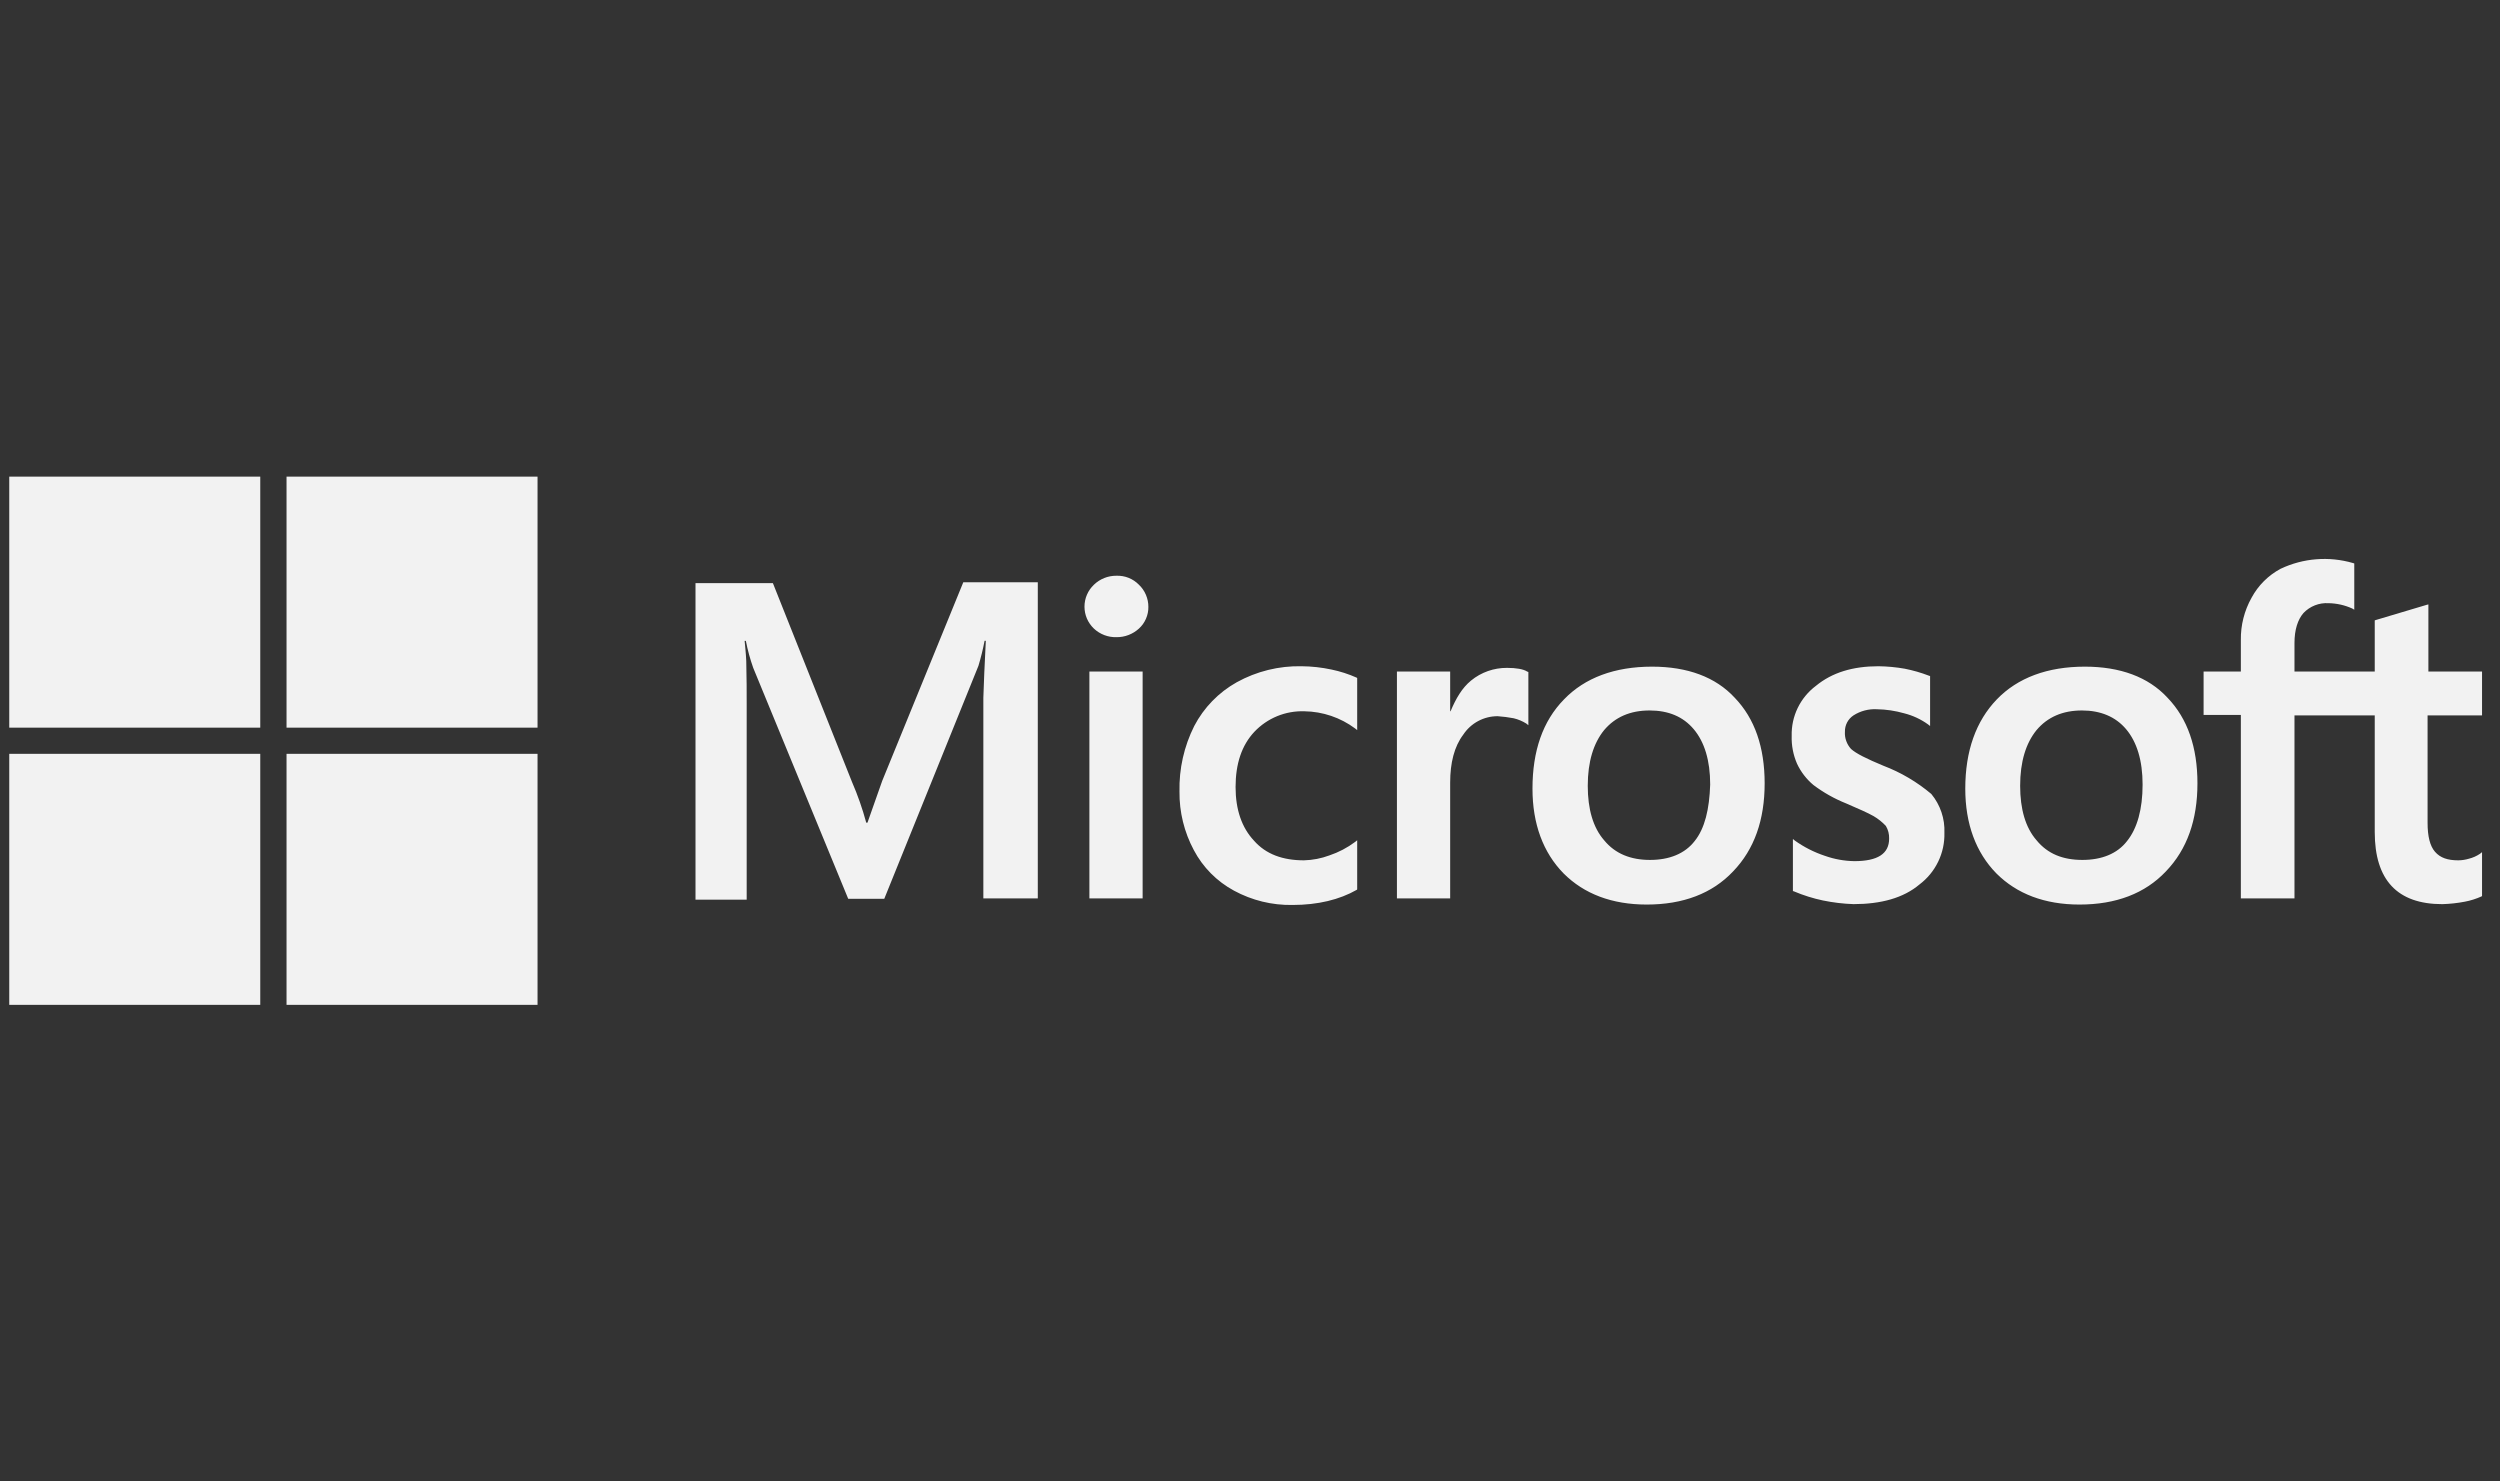
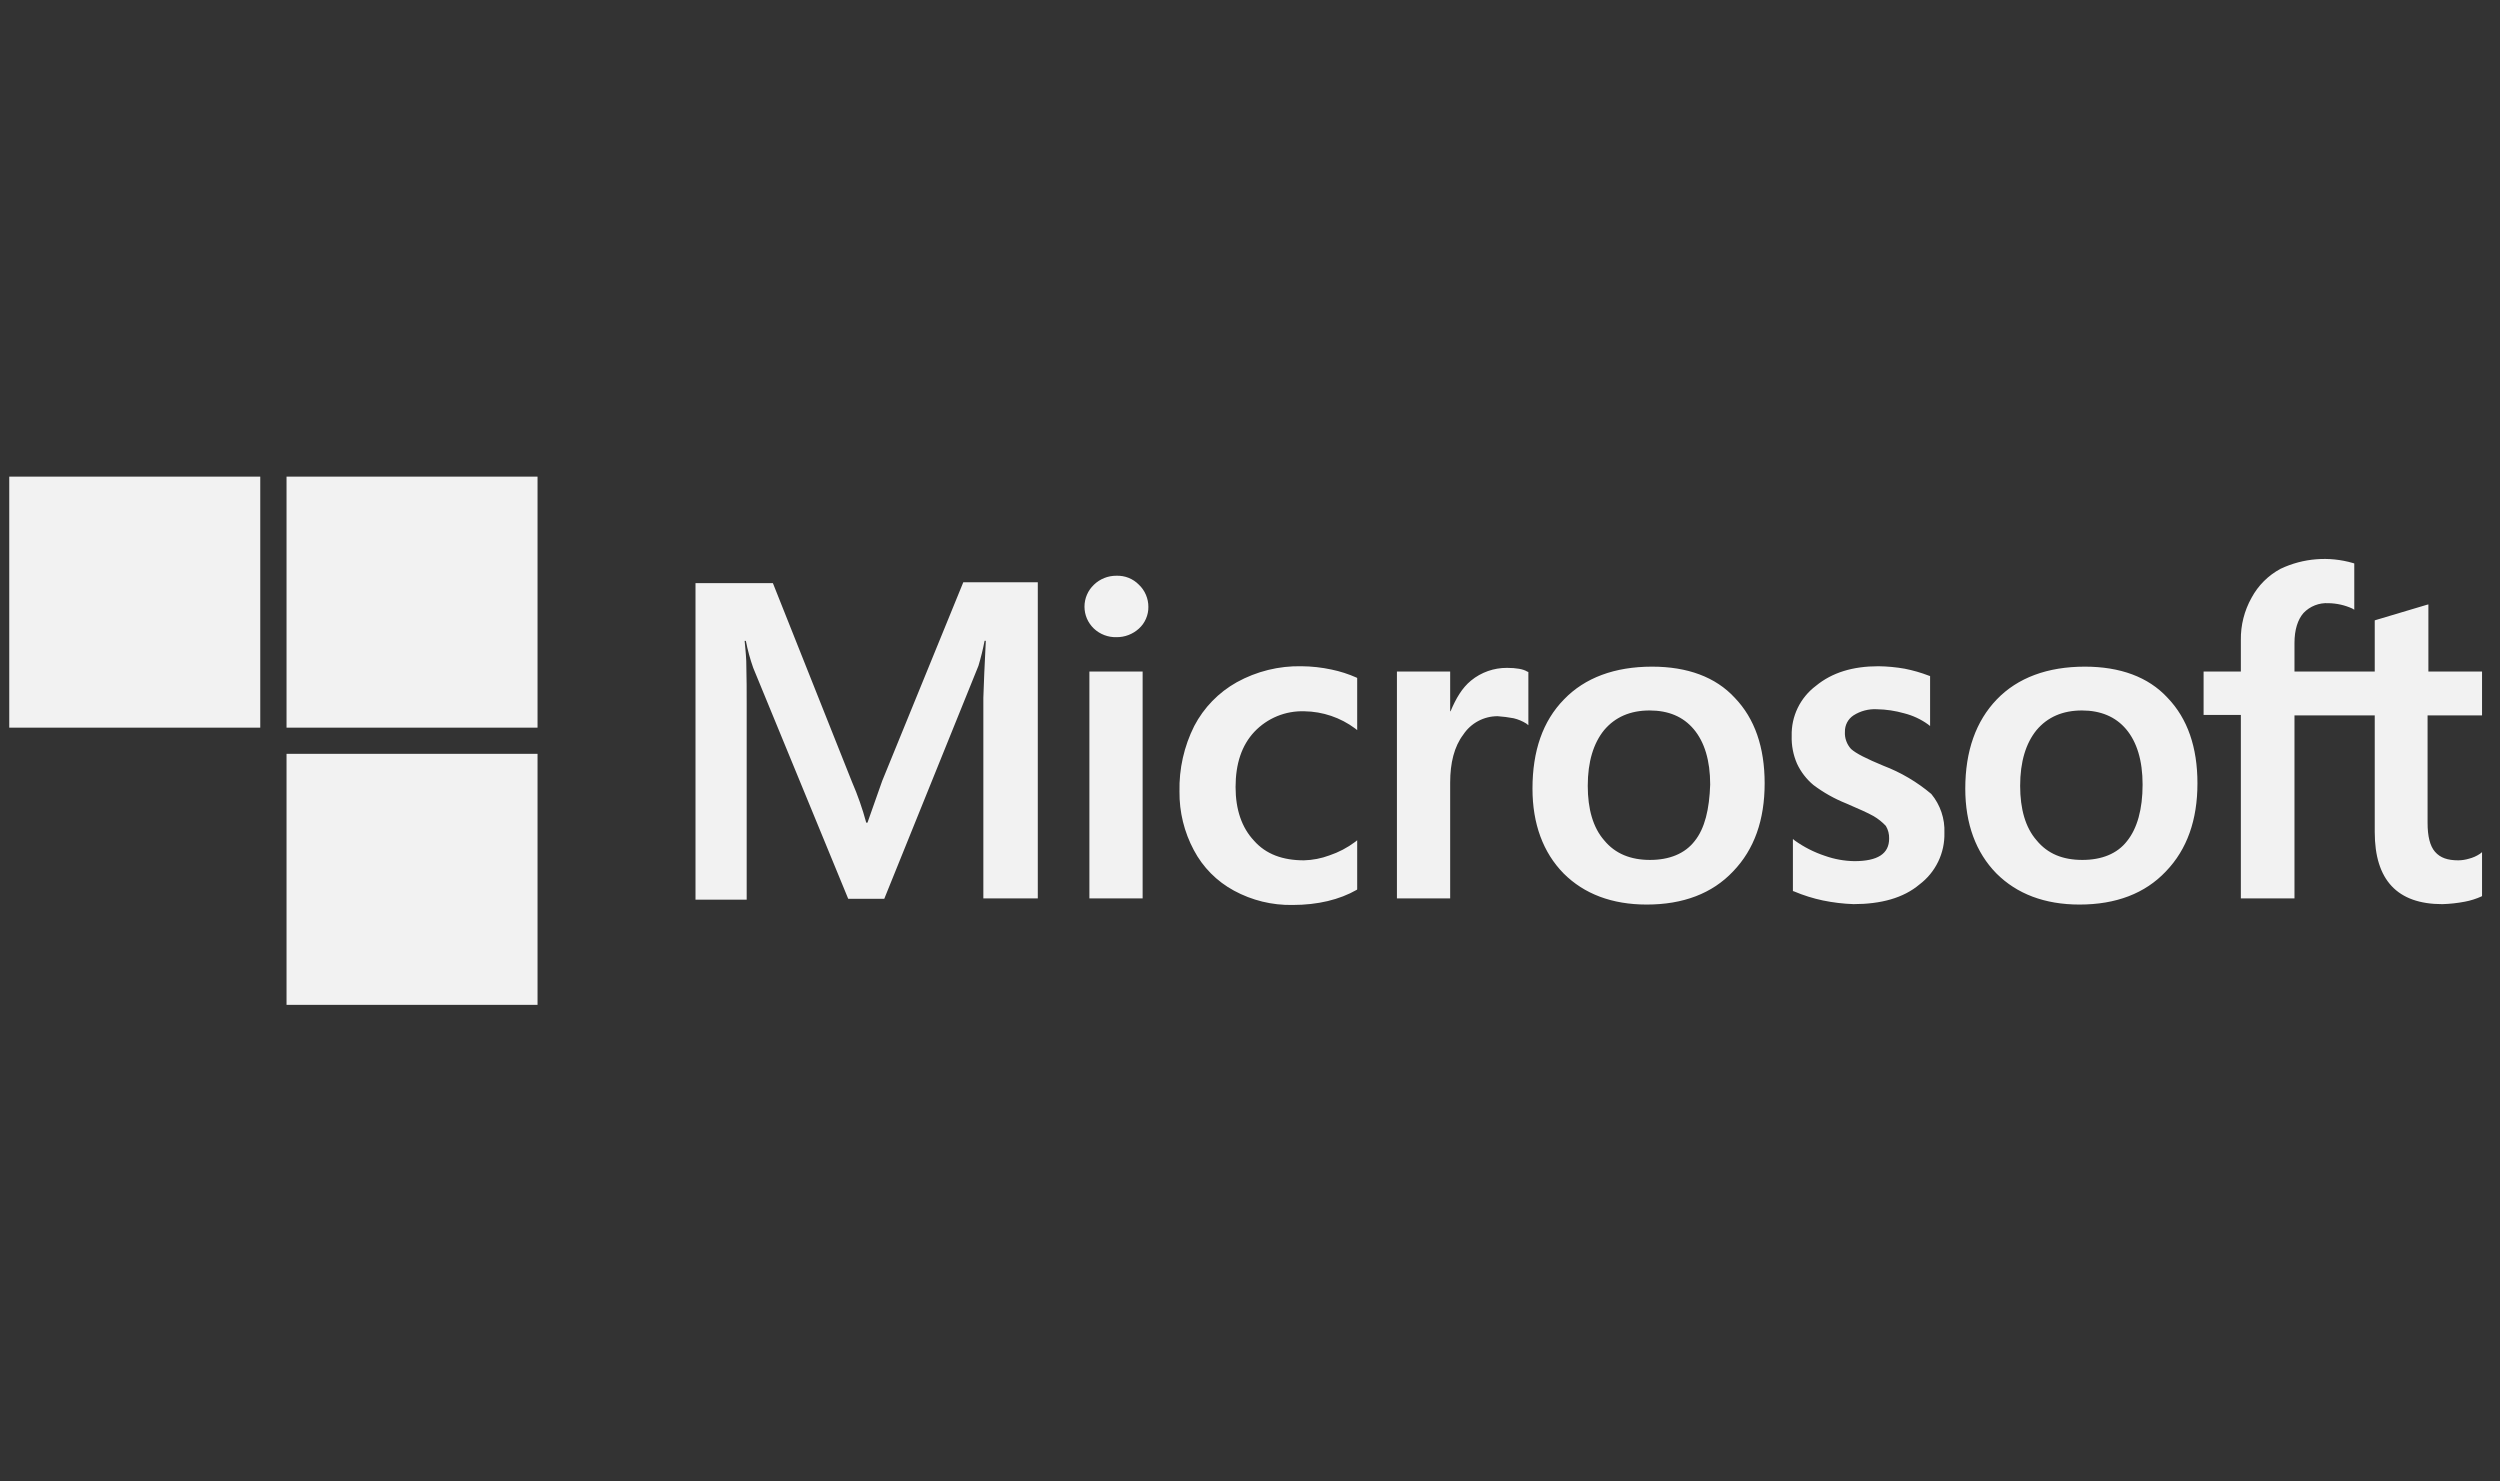
<svg xmlns="http://www.w3.org/2000/svg" width="135" height="80" viewBox="0 0 135 80" fill="none">
  <rect x="0" y="0" width="135" height="80" fill="#333333" stroke="none" />
  <path d="M47.639 42.168L46.843 44.425H46.777C46.573 43.669 46.315 42.931 46.003 42.213L41.736 31.489H37.557V48.581H40.321V38.033C40.321 37.37 40.321 36.618 40.298 35.69C40.276 35.225 40.232 34.871 40.21 34.606H40.276C40.373 35.102 40.506 35.589 40.674 36.065L45.804 48.536H47.75L52.836 35.954C52.969 35.511 53.08 35.06 53.167 34.605H53.234C53.167 35.866 53.123 36.993 53.101 37.679V48.514H56.041V31.444H52.017L47.639 42.168ZM58.827 36.264H61.702V48.514H58.827V36.264ZM60.287 31.09C59.833 31.086 59.396 31.261 59.07 31.577C58.91 31.729 58.782 31.913 58.694 32.116C58.607 32.319 58.562 32.538 58.562 32.76C58.562 32.981 58.607 33.2 58.694 33.404C58.782 33.607 58.91 33.79 59.07 33.943C59.398 34.252 59.836 34.419 60.287 34.407C60.736 34.413 61.172 34.247 61.503 33.943C61.666 33.795 61.796 33.613 61.883 33.411C61.971 33.209 62.015 32.991 62.012 32.771C62.013 32.548 61.968 32.327 61.88 32.121C61.793 31.916 61.665 31.731 61.503 31.577C61.346 31.415 61.156 31.288 60.947 31.204C60.737 31.121 60.512 31.082 60.287 31.09ZM71.895 36.154C71.365 36.041 70.824 35.981 70.281 35.977C69.061 35.952 67.856 36.25 66.787 36.84C65.807 37.388 65.008 38.21 64.488 39.206C63.938 40.302 63.665 41.517 63.692 42.743C63.68 43.846 63.946 44.933 64.466 45.905C64.955 46.834 65.71 47.595 66.633 48.094C67.602 48.621 68.692 48.888 69.795 48.868C71.165 48.868 72.338 48.581 73.266 48.05L73.288 48.028V45.374L73.178 45.463C72.755 45.779 72.285 46.025 71.785 46.193C71.346 46.356 70.882 46.446 70.414 46.458C69.264 46.458 68.358 46.126 67.716 45.397C67.053 44.689 66.721 43.716 66.721 42.5C66.721 41.24 67.053 40.244 67.738 39.515C68.084 39.15 68.503 38.863 68.968 38.672C69.433 38.482 69.934 38.392 70.436 38.409C71.425 38.423 72.384 38.748 73.178 39.338L73.288 39.426V36.618L73.266 36.596C72.827 36.4 72.367 36.251 71.895 36.154ZM81.381 36.065C80.672 36.06 79.984 36.302 79.436 36.751C78.949 37.149 78.617 37.724 78.33 38.409H78.309V36.264H75.434V48.514H78.309V42.258C78.309 41.196 78.53 40.312 79.017 39.67C79.219 39.363 79.495 39.112 79.819 38.938C80.144 38.764 80.506 38.674 80.874 38.675C81.163 38.695 81.451 38.732 81.736 38.786C81.979 38.843 82.21 38.941 82.422 39.073L82.532 39.162V36.287L82.466 36.264C82.267 36.132 81.869 36.065 81.382 36.065M89.21 35.999C87.198 35.999 85.584 36.596 84.456 37.768C83.307 38.94 82.754 40.554 82.754 42.588C82.754 44.49 83.329 46.038 84.434 47.165C85.54 48.271 87.044 48.846 88.923 48.846C90.891 48.846 92.461 48.249 93.588 47.055C94.738 45.861 95.291 44.269 95.291 42.301C95.291 40.355 94.76 38.807 93.677 37.68C92.637 36.552 91.112 35.999 89.21 35.999ZM91.51 45.419C90.979 46.104 90.139 46.436 89.1 46.436C88.061 46.436 87.22 46.104 86.623 45.374C86.026 44.689 85.739 43.694 85.739 42.434C85.739 41.129 86.049 40.134 86.623 39.426C87.22 38.719 88.038 38.365 89.078 38.365C90.095 38.365 90.891 38.697 91.466 39.382C92.041 40.068 92.35 41.063 92.35 42.367C92.306 43.694 92.063 44.733 91.51 45.419ZM101.703 41.35C100.797 40.974 100.222 40.687 99.957 40.444C99.842 40.319 99.754 40.173 99.697 40.013C99.639 39.853 99.615 39.684 99.626 39.515C99.621 39.34 99.662 39.167 99.743 39.012C99.824 38.858 99.944 38.726 100.09 38.63C100.465 38.391 100.906 38.275 101.35 38.299C101.852 38.307 102.35 38.382 102.832 38.52C103.293 38.637 103.728 38.84 104.114 39.117L104.225 39.205V36.508L104.159 36.486C103.735 36.323 103.299 36.198 102.854 36.11C102.387 36.028 101.913 35.983 101.439 35.977C100.068 35.977 98.94 36.309 98.056 37.038C97.639 37.352 97.303 37.76 97.076 38.229C96.849 38.698 96.738 39.215 96.751 39.736C96.735 40.252 96.833 40.766 97.039 41.239C97.246 41.683 97.548 42.075 97.923 42.389C98.466 42.798 99.061 43.132 99.692 43.385C100.355 43.672 100.864 43.893 101.173 44.07C101.419 44.214 101.642 44.392 101.837 44.6C101.96 44.806 102.021 45.044 102.013 45.285C102.013 46.103 101.394 46.502 100.134 46.502C99.591 46.493 99.053 46.396 98.542 46.214C97.966 46.023 97.422 45.747 96.928 45.396L96.817 45.307V48.116L96.884 48.138C97.383 48.349 97.901 48.511 98.431 48.624C98.978 48.737 99.532 48.804 100.09 48.823C101.571 48.823 102.787 48.492 103.65 47.762C104.08 47.438 104.427 47.017 104.661 46.532C104.896 46.048 105.011 45.514 104.998 44.976C105.03 44.212 104.778 43.464 104.291 42.875C103.521 42.225 102.646 41.709 101.704 41.35M112.581 35.999C110.569 35.999 108.955 36.596 107.827 37.768C106.7 38.94 106.125 40.554 106.125 42.588C106.125 44.49 106.7 46.038 107.805 47.165C108.911 48.271 110.415 48.846 112.294 48.846C114.262 48.846 115.832 48.249 116.959 47.055C118.109 45.861 118.662 44.269 118.662 42.301C118.662 40.355 118.132 38.807 117.048 37.68C116.008 36.552 114.483 35.999 112.581 35.999ZM114.859 45.419C114.33 46.104 113.488 46.436 112.449 46.436C111.388 46.436 110.57 46.104 109.973 45.374C109.376 44.689 109.088 43.694 109.088 42.434C109.088 41.129 109.398 40.134 109.973 39.426C110.569 38.719 111.388 38.365 112.427 38.365C113.422 38.365 114.24 38.697 114.815 39.382C115.39 40.068 115.7 41.063 115.7 42.367C115.7 43.694 115.412 44.733 114.859 45.419ZM134.03 38.631V36.264H131.133V32.638L131.045 32.66L128.303 33.478L128.236 33.501V36.264H123.902V34.717C123.902 34.009 124.079 33.456 124.389 33.102C124.562 32.921 124.772 32.779 125.005 32.688C125.238 32.596 125.488 32.557 125.738 32.572C126.18 32.579 126.617 32.676 127.02 32.859L127.131 32.925V30.427L127.064 30.405C125.766 30.026 124.373 30.136 123.151 30.715C122.484 31.072 121.938 31.618 121.581 32.284C121.192 32.98 120.994 33.765 121.006 34.562V36.264H118.994V38.608H121.006V48.514H123.902V38.63H128.236V44.932C128.236 47.519 129.453 48.824 131.885 48.824C132.294 48.812 132.701 48.768 133.102 48.691C133.414 48.632 133.719 48.535 134.008 48.404L134.03 48.382V46.016L133.92 46.104C133.738 46.227 133.536 46.317 133.323 46.37C133.136 46.426 132.943 46.456 132.748 46.458C132.173 46.458 131.775 46.325 131.488 45.994C131.222 45.684 131.089 45.175 131.089 44.424V38.63L134.03 38.631Z" fill="#F2F2F2" />
  <path d="M0.5 25.738H14.054V39.293H0.5V25.738Z" fill="#F2F2F2" />
  <path d="M15.473 25.738H29.027V39.293H15.473V25.738Z" fill="#F2F2F2" />
-   <path d="M0.5 40.707H14.054V54.262H0.5V40.707Z" fill="#F2F2F2" />
-   <path d="M15.473 40.707H29.027V54.262H15.473V40.707Z" fill="#F2F2F2" />
+   <path d="M15.473 40.707H29.027V54.262H15.473V40.707" fill="#F2F2F2" />
</svg>